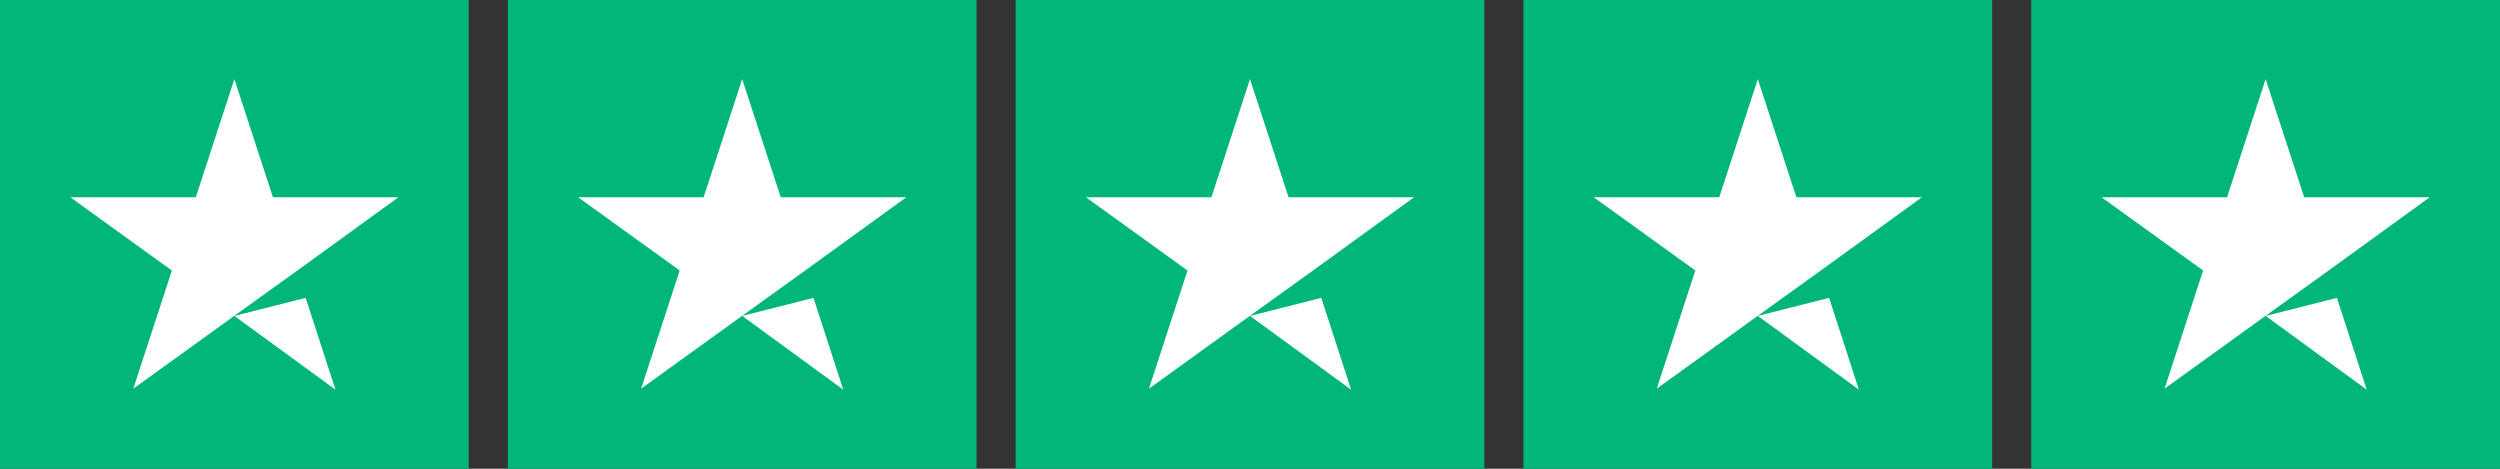
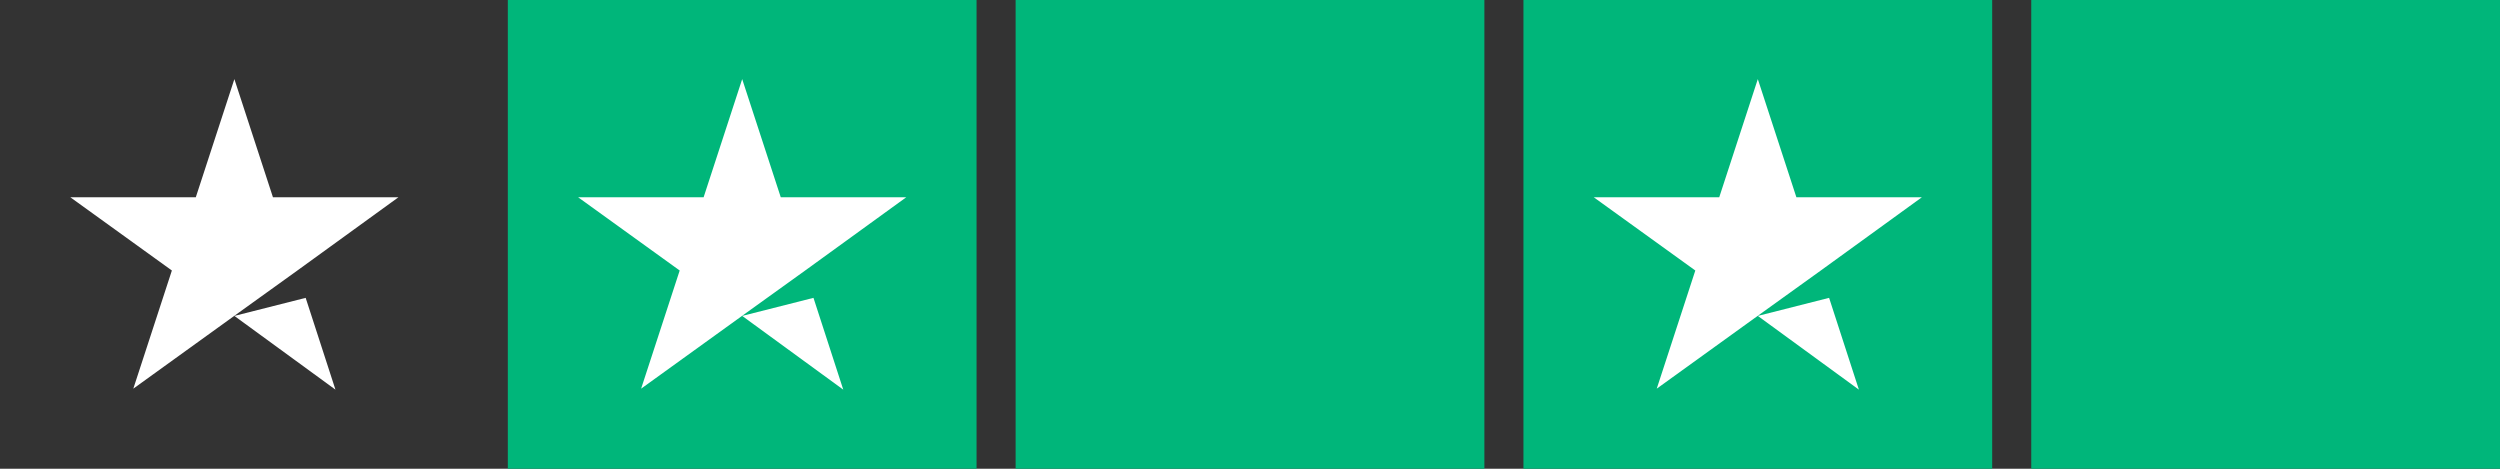
<svg xmlns="http://www.w3.org/2000/svg" version="1.1" id="Layer_1" x="0px" y="0px" viewBox="0 0 512 96" style="enable-background:new 0 0 512 96;" xml:space="preserve" width="100%" height="100%">
  <rect x="0" y="0" width="512" height="96" fill="#333333" stroke="none" />
  <style type="text/css"> .st0{fill:#00B67A;} .st1{fill:#FFFFFF;} </style>
-   <rect y="0" class="st0" width="96" height="96" />
  <rect x="104" y="0" class="st0" width="96" height="96" />
  <rect x="208" y="0" class="st0" width="96" height="96" />
  <rect x="312" y="0" class="st0" width="96" height="96" />
  <rect x="416" y="0" class="st0" width="96" height="96" />
  <g>
    <path class="st1" d="M48,64.7L62.6,61l6.1,18.8L48,64.7z M81.6,40.4H55.9L48,16.2l-7.9,24.2H14.4l20.8,15l-7.9,24.2l20.8-15 l12.8-9.2L81.6,40.4L81.6,40.4L81.6,40.4L81.6,40.4z" />
  </g>
  <g>
    <path class="st1" d="M152,64.7l14.6-3.7l6.1,18.8L152,64.7z M185.6,40.4h-25.7L152,16.2l-7.9,24.2h-25.7l20.8,15l-7.9,24.2l20.8-15 l12.8-9.2L185.6,40.4L185.6,40.4L185.6,40.4L185.6,40.4z" />
  </g>
  <g>
-     <path class="st1" d="M256,64.7l14.6-3.7l6.1,18.8L256,64.7z M289.6,40.4h-25.7L256,16.2l-7.9,24.2h-25.7l20.8,15l-7.9,24.2l20.8-15 l12.8-9.2L289.6,40.4L289.6,40.4L289.6,40.4L289.6,40.4z" />
-   </g>
+     </g>
  <g>
    <path class="st1" d="M360,64.7l14.6-3.7l6.1,18.8L360,64.7z M393.6,40.4h-25.7L360,16.2l-7.9,24.2h-25.7l20.8,15l-7.9,24.2l20.8-15 l12.8-9.2L393.6,40.4L393.6,40.4L393.6,40.4L393.6,40.4z" />
  </g>
  <g>
-     <path class="st1" d="M464,64.7l14.6-3.7l6.1,18.8L464,64.7z M497.6,40.4h-25.7L464,16.2l-7.9,24.2h-25.7l20.8,15l-7.9,24.2l20.8-15 l12.8-9.2L497.6,40.4L497.6,40.4L497.6,40.4L497.6,40.4z" />
-   </g>
+     </g>
</svg>